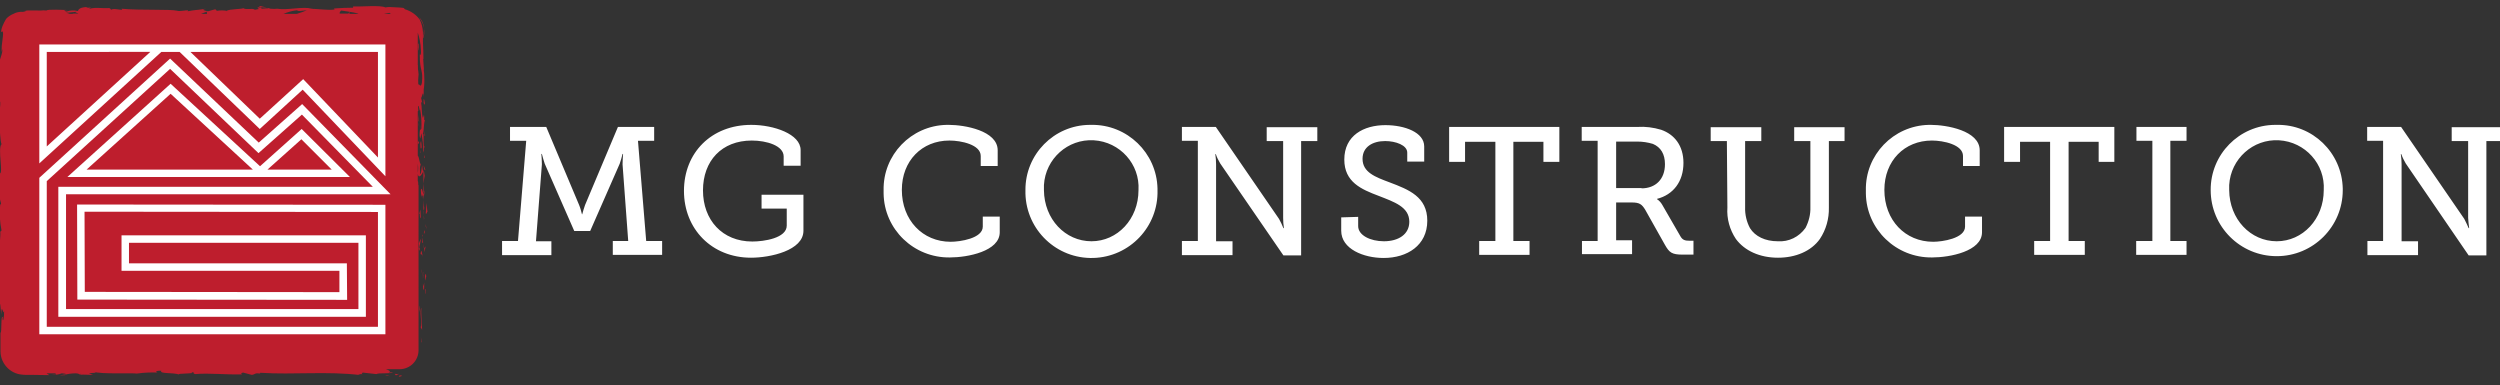
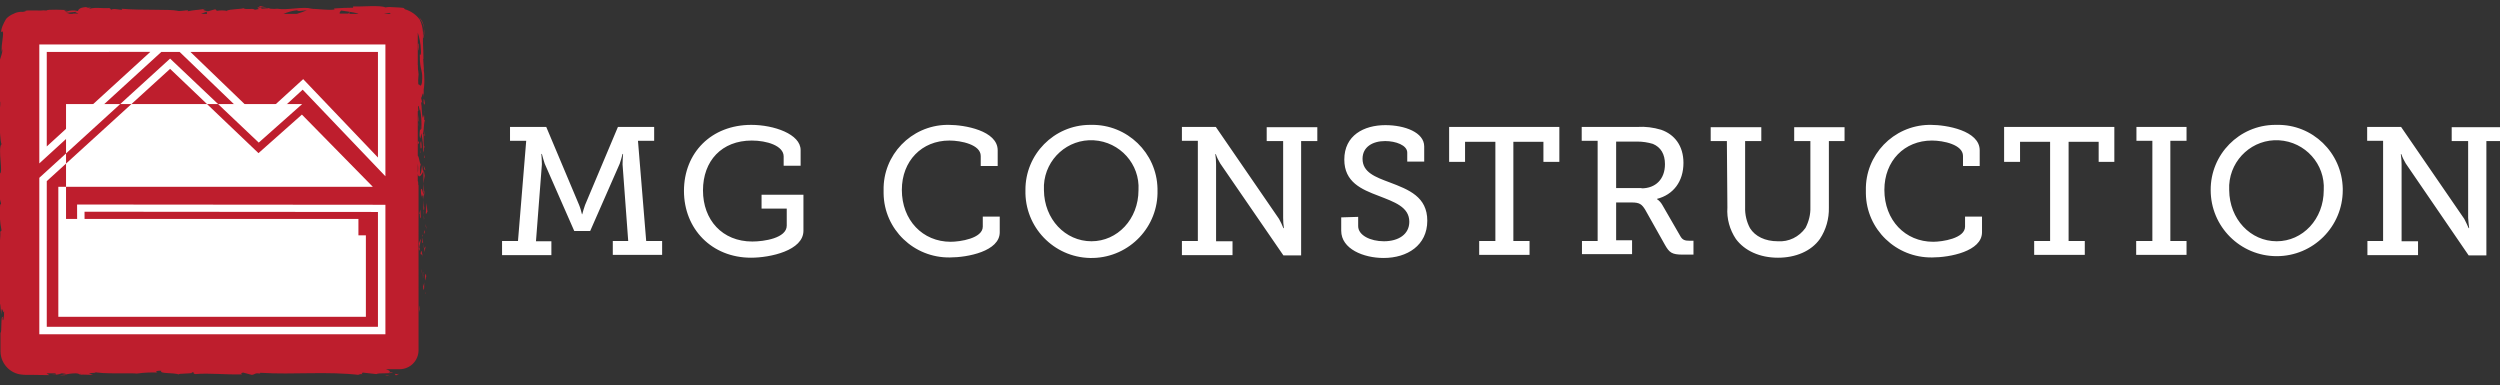
<svg xmlns="http://www.w3.org/2000/svg" version="1.1" id="Layer_1" x="0" y="0" viewBox="0 0 973 150" xml:space="preserve">
  <rect x="0" y="0" width="973" height="150" fill="#333333" stroke="none" />
  <style type="text/css">.st0{fill:#be1e2d}.st1{fill:#fff}</style>
-   <path class="st0" d="M156.1 146.1c-1.1 0-.7.4-.9.5 2-.2.8-.6.9-.5zm7.9-13l.2.2-.4-2.1zm0-13.4c-.7 1.3.1 4.8-.1 7.2l-.2.4.6 1.1c-.1-2.9-.5-6.7-.3-8.7zm1.5-5.5l.1-.3v-1.4c-.3.5-.3-1.5-.1 1.7z" />
  <path class="st0" d="M165.5 114c0 1.4.3-.9 0 0zm-.1-6.6l.2 1.8c.2-.4.2-2 .3-1.4-.1-1.8-.2-1.4-.5-.4zm-.5-1.7l.1 1c.1-.4 0-.7-.1-1zm.1 1.9c-.2-.2 0 .2.1 1.1l-.2-2c0 .2-.2.3.1.9zm-.4 2.8c.1 3.5.6 3 .5-.5-.2 1-.3 2.3-.5.5zm-1.3 8.6l-.2 1.4.2 1.2c-.1-.6.2-2.6 0-2.6zm1.8-22.3l.2 1.4c.1-.7.2-2 .4-2.1-.1-.2-.4.5-.6.7zm0 0l-.2-2c0 1.7.1 2.1.2 2zm-1 8.7l.5 3.3-.5-4zm1.6-17.3l.4 1.1-.5-2zm.1-9.1c.1 1.3.1 2.7-.1 4 .3.9.5-1.2.7-.3-.1-1.3-.3-2.5-.6-3.7zm-.4 10.5l-.4.8v.8c.3-.5.4-1 .4-1.6zm-.4.8v-1.7 1.7zm-.5 9.7c-.2-1.2-.5-3.7-.8-1.3.2.9.4-.5.8 1.3zm.2-5.3l-.3-2.3-.1 2.2c.2-.1.4-.5.4.1zm-.4-3.4l.1 1 .1-.8zm.8-10.5c-.2-1-.2-2.1-.2-3.1-.1 1.2-.1 2.5-.1 3.8.1.1.3.7.3-.7zm-.1 4.7v-.2c-.1.1-.1.2 0 .2zm-.1-19.2l-.1.2h.1zm-.2 15.4c-.1.7 0 1.3.1 2 0-.7-.1-1.4-.1-2.2v.2zm.6-7.7c-.1.5-.2 1-.2 1.6.2-.5.2-1.1.2-1.6zm-.2 11v.1c.1-.3.1-.3 0-.1z" />
  <path class="st0" d="M165.1 85c-.1-.4-.1-.8-.2-1.2 0 .6.1 1.1.1 1.6 0-.2 0-.3.1-.4zm-.3-14.4v.9c.1-1 .3-2.1.5-3.1-.2-1.5-.3-1.8-.5-1.9v4.4-.3zm0 4.8c-.4-.7-.6-2.8-1-1.5 0 2.6.4 1.8.5 3.4-.1-4.2.2 1.2.5-1.9 0 .8 0 1.6.1 2.3 0-.8.1-1.5.2-2.2v.1c0 .2-.1.2 0 0v-.1c-.1 0-.1-.1-.3-.1.2-1.3.2-.3.2.1l.1.1-.2-4.2c-.1.9-.1 2-.1 4zm-2.1 21.1c0-.1.1-.1.1-.1 0-.3-.1-.4-.1.1zm.6-.2c.1-1.2.3-2.3.6-3.4-.4.6-.7 1.2-.9 1.9.2.5.2 1 .2 1.6-.1.9-.2 0-.3 0 .1.6.3 2.1.5.2l-.1-.3zm.6-3.5l.1-.1c0-.1 0 0-.1.1zm-.1-7.8l-.2-3.5-.4 1.8.2-.1c0 1.9.3 1.5.4 1.8zm1.3-19.1l.5.4-.7-2zm0-4.6l.3.2-.2-1.2zM103.9 3c-1.5-.4-3.2-.9-3-.5l.5.4c.8-.1 1.6 0 2.5.1zm60.9 10.7c-.1.6-.1 1 .1 1.2.1-.6.1-1.2.2-1.8v-.9c0-.3 0-.6-.1-.9 0 .5 0 1-.1 1.5 0 .3 0 .6-.1.9zM-.5 48.1c.1.6.2.9.3.9-.1-.7-.1-1-.3-.9zM163.1 6.7c.2.3.3.5.5.8.8 1.1 1.3 2.4 1.5 3.8-.1-1.8-.8-3.4-2-4.6zm-20.4 139h-1.8 1.8zm22.5-102.6c0 1 .1.1 0 0zm-1.6 4.7c0-.2-.1-.4-.2-.4.1.1.2.2.2.4zm1.4-3.3c0-.4.1-.8.1-1.2 0 .2 0 .6-.1 1.2zm.2-.2v.8c0 .2.1.1 0-.8zm0-1.2v-1.3 1.3zm.1 7.9c0 .6 0 1.3-.1 1.9.1 0 .3-.5.3.2l-.2-2.1z" />
  <path class="st0" d="M162.8 72c0-1.1-.1-1.9-.2-1.3v-3c.3 1.9 1.5.6 2.2-1.2-.2-.1-.3-.1-.5-2.2-.2.8-.5 4.8-.8 3-.2-2.8.1-2.3.3-3.7-.4 1.1-.6-2.6-1.2-3V43.2c0 .1.1.1.2-.1l-.1-1.6c.4-1.5.6 3 .8 1 .5 2.5.6 5 .5 7.6l-.6.6c.3-.9.3-1.9.2-2.8.3 1.3-.8 4.6 0 6l.4-2.1c.5 2.5.8 5 .7 7.5.6-1.2-.1-.6.6-2.5-.9 1.7 0-6.9-.9-4.2.8-2 .3-3.4 1-6-.2.1-.4.9-.3-1.3-.1-.2-.1-.3-.2-.5v-.2.1c0-.1 0-.1 0 0 0 .4-.1.8-.3 1.2-.5-1.1-.4-4.7-.7-5.9.1-1.3.2.6.4-.2l-.4-1.7c.4-.2.7-3.5 1-.4v-2.8c.3-1.8.3-3.6.2-5.4.1-1.3-.5-3.4-.1-2.2l-.3-4.4h.1c0-2.2-.1-4.4-.2-6.8v-3.7c-.1-1.6-.5-3.2-1.2-4.7-1.4-2-3.5-3.4-5.8-4.1l-.5-.5c-.7-.1-1.5-.2-2.2-.2l-2-.1c-.9-.1-1.9-.1-2.9.1-2-1-9.2-.2-12.5-.4l-.1.5c-2.3 0-4.5.1-7.4.3l.2.4c-2.5.4-6.3-.3-10.2-.3.6-.1 1.3-.1 1.9 0-4.6-1-9.8.7-14 0-.8.1-1.7.1-2.6 0h.3-.4l-1.3-.4c.4.1.8.2 1.2.2-.8 0-2 .1-3.2.2l-.5-.5h-.3c-1.2-.2-1 .2-.3.6-.5.1-1.1.2-1.6.3-1-.8-3.2.2-4.5-.6-.8.4-5.3.3-6.5 1-1.2-.2-2.5-.2-3.8 0l-.6-.6-2.9.8c-1.8-.4-2.5-.6-.8-1-4.3.7-3.5.3-7.1 1l.2-.4c-1.3 0-3.4.5-4.1.2-2.9-.7-14.4-.1-21.8-.8 1.4 1.1-3.5-.5-3.8.4-.4-.3-1.5-.4-.3-.7-3.8.3-5.7-.4-8.3.3-.4-.3.8-.4.4-.5-.5.1-1.1.2-1.6.1-.4-.2.6-.2 1.2-.3-3.9 0-4.3.9-4.6 1.6-1.4-.4-3-.3-4.4.2-.7-.2-1.8-.5.6-.6-1.4 0-8.3-.4-8.4.2-.7-.1-1.5-.1-2.3 0-3 0-3.3-.1-6.3 0l.8.1c-.6.3-1.3.5-2 .4-1.1 0-2.2.3-3.1.8-1 .4-1.9 1-2.6 1.7-.3.3-.5.7-.7 1.1-.2.3-.3.6-.6 1.2-.5 1-.8 2-.9 3.1l.5-.3c.9.6-.6 4.9-.2 8.1L.9 19c.3 1.7-1.4 4.8-1.5 6.6-.1.4-.2-.6-.2-1.1-.6 4.5.6.6.8 4-.4.6-.9-.8-1 1.5-.3 1.1 1.1 6.6.4 9.7.2-.7.5-1.4.7.2.1 2.4-1 6.5-.1 8.7-.1.3-.1.4-.2.4.2 1.8.3 6 .8 7.1-1.6 1.7.8 11.5-.7 11.4l.1 5.7-.2-.2c-.2 2.1 0 4.2.6 6.2-.1.8-.2.2-.3.2-.4 3.4-.2 6.9.5 10.3l-.5.5c.3 1.2-.8 7.7-.2 12.8-.1 0-.1-.2-.2-.6.6 5.8-1.3 14 .4 16.1l.4 3.9c.1-5 .8.7 1.1-1.3.1 2-.5 5.1-.6 2.7l.1-.4c-.9-.9-.3 6.2-.9 6.1v7.4c.1 4.6 3.7 8.5 8.3 8.9.8.1 1.3.1 1.9.1h1.8l7 .1-1.1-.7h3.2c.8.2 1.1.6-1.2.5 1.3.2 2.7 0 3.9-.5 4.5.3-1.8.8-.4.8l1.9-.1-.4-.1c1.4-.4 2.9-.6 4.4-.6 1.7.1.9.4 1.6.5 0 .1.2.1 1.1 0l4 .1-1.6-.6c1.8-.3 3.8 0 1.9-.6 2.7 1 15.1.4 16.8.7 2.7-.4 5.4-.5 8.1-.4-.8-.1-1.2-.8 1.4-.7-1 1.3 4.8.6 7 1.5-1.9-.6 7.5-.2 4.5-1 2.2.1.1.5 1.8.8 5.2-.5 11.6.3 18.1.1.1-.2-1-.4.4-.7l3.4.9c1.3-.1 1.2-1 3.5-.4-.3-.1-.8-.4 0-.4 12.7.8 26-.7 38.9.9-1.8-.3-.6-.4.8-.4-.9-.1 0-.4-.1-.6l5.4.6c1-.6 5.8 0 6.4-.7l-1.7.1c1.2-.4.2-.9-1-1.3h5.3c4.1 0 7.4-3.3 7.4-7.4V71.8v.3l-.1-.1zm-.2-4.7v-3.6c.2 1.2.2 2.5 0 3.6zm.1-4.3v-.3.3zm2.2-30.5c.1-1.6 0-1.1 0 0zm-1.1-13.3c.2 3.5-.5 1.5-.4 2.1-.1 6.6 1.4 5.6.8 11-.5 2.2-1 .1-1.4.6-.2-2.9.3-4.4.3-6.3l-.2 2.4c-.2-1.3-.3-2.6-.2-3.9-.1.3-.1.7-.1 1V12.7c.7 2.1 1.1 4.3 1.2 6.5zM151.7 5c-.1.1.2.3.5.4h-2.8c.8-.2 1.6-.3 2.3-.4zm-18.9-.9c.4.1 5.2.7 6.3 1.1.1 0 .3.1.4.2H136v-.8l-.4.7h-3.4c-.1-.4.2-.9.6-1.2zm-16.5.2l3.1-.3c-.8.4-2.3.9-3.9 1.4h-5.2c1.7-.7 3.4-1.2 5.2-1.4l.8.3zm-28.1-.1c-.1 0-.2.1-.2.2 0-.2-.3-.2.2-.2zm-7.6.3c-.2.2-.1.5 0 .9h-2.4l2.4-.9zm-51 .1c.4.1.1.3-.6.6l.7-.2c.6.1.8.2.8.3h-1.9l.4-.1-.9.2h-.9c-.6-.2-1.1-.4-1.5-.4l3.9-.4zm1.7 141.1l-.6-.1c1.4-.2 1 0 .6.1z" />
  <path class="st0" d="M163.9 55c-.4.2-.3 1.5-.2 2.9v-.2c.6.4.4-1.2.2-2.7zm-.2 3.2v1.3c.2.3.1-.4 0-1.3zm1.2-18.3c-.1.7.5.4.3.8.6.8-.5-4.6-.3-.8zm-2.3 16.3l.5-.6-.4-.8zm.4-11.6l-.1 2.4c.1 0 .1.3.2.6 0-1 0-2-.1-3zm.1 4.9c0-.4 0-1.3-.1-1.9 0 .6 0 1.2.1 1.9zm-.1-30l-.1-2.5c-.2-.3-.3.4-.2 1.4.1.6.2 1.5.3 1.1zm-13.1 126.7l1.9.2-1.2-.3zm3.7-.7l.5.6 1.2-.6c-.6.1-1.2.1-1.7 0z" />
-   <path class="st1" d="M150 130.1H15.3V69.2l50.9-46.4 34.5 32.7 16.9-15L152 75.6H25.7v44.7h113.8V94.5H50.2v8H135l.1 14.2-105-.1-.1-37 120 .1v50.4zm-131.8-2.9h128.9V82.5l-114.2-.1.1 31.2 99.1.1v-8.3H47.3V91.6h95.1v31.7H22.7V72.7h122.4l-27.6-28.1-16.9 15-34.4-32.8-48 43.7v56.7z" />
-   <path class="st1" d="M136.2 68.9h-110l40.2-36.3 34.8 32.1 16.2-14.5 18.8 18.7zM104.1 66h25l-11.8-11.8L104.1 66zm-70.4 0h64.7l-32-29.5L33.7 66z" />
+   <path class="st1" d="M150 130.1H15.3V69.2l50.9-46.4 34.5 32.7 16.9-15H25.7v44.7h113.8V94.5H50.2v8H135l.1 14.2-105-.1-.1-37 120 .1v50.4zm-131.8-2.9h128.9V82.5l-114.2-.1.1 31.2 99.1.1v-8.3H47.3V91.6h95.1v31.7H22.7V72.7h122.4l-27.6-28.1-16.9 15-34.4-32.8-48 43.7v56.7z" />
  <path class="st1" d="M150 68.6l-32.2-33.7-16.7 15.3-31.2-30h-7.1L15.3 63.6V17.3H150v51.3zm-32-37.8l29.1 30.5V20.2h-73l27 26L118 30.8zM18.2 20.2V57l40.3-36.8H18.2zm177.2 73.6h6.2l3.2-39h-6.3v-5.4h14.1l12.8 30.4c.5 1.2.8 2.4 1.1 3.6h.1c.3-1.2.7-2.4 1.1-3.6l12.8-30.4h14.1v5.4h-6.3l3.2 39h6.2v5.4h-19.2v-5.4h6L242.3 64c0-1.4.1-2.7.2-4.1h-.2c-.3 1.3-.7 2.6-1.1 3.8l-11.5 26.2h-6.2L212 63.7c-.4-1.3-.8-2.5-1.1-3.8h-.2c.1 1.4.2 2.7.2 4.1l-2.3 29.9h6v5.4h-19.2v-5.5zm97-45.2c8.8 0 19.2 3.6 19.2 9.8v6.1H305v-3.6c0-4.2-6.6-6.2-12.4-6.2-11.7 0-19 7.9-19 19.4S281.1 94 292.8 94c4.5 0 13.4-1.3 13.4-6.2v-6.6h-9.8v-5.4h16.3v14c0 7.7-12.9 10.5-20.4 10.5-15.3 0-26.1-11.2-26.1-26s10.6-25.7 26.2-25.7zm76.9 0c6 0 19 2.2 19 9.9v6.1h-6.6v-3.9c0-4.4-7.6-6-12.2-6-10.7 0-18.5 7.9-18.5 19.2 0 11.8 8.1 20.2 19 20.2 3.6 0 12.5-1.3 12.5-5.9v-3.9h6.6v6.1c0 7.4-12.5 9.8-19.4 9.8-14 .2-25.6-10.9-25.8-24.9v-1.2c-.3-13.8 10.7-25.2 24.5-25.5h.9zm55.5 0c13.9-.2 25.4 10.9 25.7 24.8v.6c.4 14.2-10.8 26-25 26.4-14.2.4-26-10.8-26.4-25V74c-.1-13.9 11.1-25.3 25-25.4h.7zm0 45.3c10.1 0 18.3-8.6 18.3-19.9.6-10.1-7.2-18.8-17.4-19.4-10.1-.6-18.8 7.2-19.4 17.4v2c.1 11.3 8.3 19.9 18.5 19.9zm35.2-.1h6.2v-39H460v-5.4h13.2l24.6 35.8c.7 1.2 1.2 2.4 1.7 3.6h.2c-.2-1.3-.3-2.7-.3-4V54.9H493v-5.4h19.7v5.4h-6.3v44.5h-6.9l-24.6-35.8c-.7-1.2-1.3-2.4-1.7-3.6h-.2c.2 1.3.3 2.7.3 4v29.9h6.4v5.4H460v-5.5zm68.6-9.4V88c0 3.6 4.8 5.9 10 5.9 5.7 0 9.9-2.7 9.9-7.6 0-5.8-5.9-7.7-12-10.1-6.6-2.5-13.3-5.3-13.3-14.1 0-9.4 7.6-13.4 16-13.4 7.5 0 15.1 2.8 15.1 8.3v5.9h-6.6v-3.5c0-2.9-4.5-4.5-8.6-4.5-4.9 0-8.8 2.3-8.8 6.9 0 5.3 5 7.1 10.6 9.2 7.4 2.8 14.6 5.6 14.6 14.9 0 9.6-7.8 14.5-17 14.5-7.8 0-16.5-3.5-16.5-10.6v-5.2l6.6-.2zm47.1 9.4h6.3V55.2h-11.8V63H564V49.4h42.9V63h-6.2v-7.8H589v38.6h6.3v5.4h-19.6v-5.4zm39.9 0h6.2v-39h-6.2v-5.4h21.7c3.1-.2 6.2.2 9.2 1.1 5.2 1.8 8.7 6.2 8.7 12.9 0 7.3-4 12.4-10.3 14v.1c.9.6 1.6 1.4 2.1 2.3l7.1 12.3c.8 1.3 1.7 1.6 3.5 1.6h1.5v5.4h-4.2c-4.2 0-5.2-.8-6.9-3.8l-7.7-13.7c-1.3-2.1-2.2-2.8-5.2-2.8H629v14.7h6.2v5.4h-19.5v-5.1zm23.3-20.5c5.4 0 9.1-3.5 9.1-9.4 0-3.9-1.6-6.6-4.7-7.9-2-.6-4-.9-6.1-.9H629v18.1h9.9zm33.2-18.4h-6.3v-5.4h19.7v5.4h-6.3v25.8c-.1 2.8.6 5.7 1.9 8.1 2 3.2 5.9 5.1 10.8 5.1 4.3.3 8.3-1.7 10.8-5.2 1.3-2.5 2-5.3 1.9-8.1V54.9h-6.3v-5.4h19.6v5.4h-6.1v25.9c.1 4.3-1.1 8.6-3.5 12.2-3.4 4.8-9.5 7.3-16.3 7.3-7.1 0-13-2.7-16.4-7.3-2.4-3.6-3.6-7.9-3.3-12.2l-.2-25.9zm79.4-6.3c6 0 19 2.2 19 9.9v6.1H764v-3.9c0-4.4-7.6-6-12.1-6-10.7 0-18.5 7.9-18.5 19.2 0 11.8 8.1 20.2 19 20.2 3.5 0 12.4-1.3 12.4-5.9v-3.9h6.6v6.1c0 7.4-12.5 9.8-19.4 9.8-14 .2-25.6-10.9-25.8-24.9v-1.2c-.3-13.8 10.7-25.2 24.5-25.5h.8zm40.1 45.2h6.3V55.2h-11.7V63H780V49.4h42.9V63h-6.1v-7.8h-11.7v38.6h6.3v5.4h-19.7v-5.4zm39.9 0h6.2v-39h-6.2v-5.4H851v5.4h-6.3v39h6.3v5.4h-19.6v-5.4zm54.6-45.2c13.9-.3 25.4 10.8 25.7 24.8v.6c0 14.2-11.5 25.7-25.7 25.7S860.4 88.2 860.4 74c-.1-13.9 11.1-25.3 25-25.4h.7zm0 45.3c10.1 0 18.3-8.6 18.3-19.9.6-10.1-7.2-18.8-17.4-19.4-10.1-.6-18.8 7.2-19.4 17.4v2c.1 11.3 8.3 19.9 18.5 19.9zm35.2-.1h6.2v-39h-6.2v-5.4h13.2l24.6 35.8c.6 1.2 1.2 2.4 1.7 3.6h.2c-.2-1.3-.3-2.7-.4-4V54.9h-6.4v-5.4H974v5.4h-6.3v44.5h-6.9l-24.5-35.8c-.7-1.2-1.3-2.4-1.7-3.6h-.2c.2 1.3.3 2.7.3 4v29.9h6.4v5.4h-19.7v-5.5z" />
</svg>